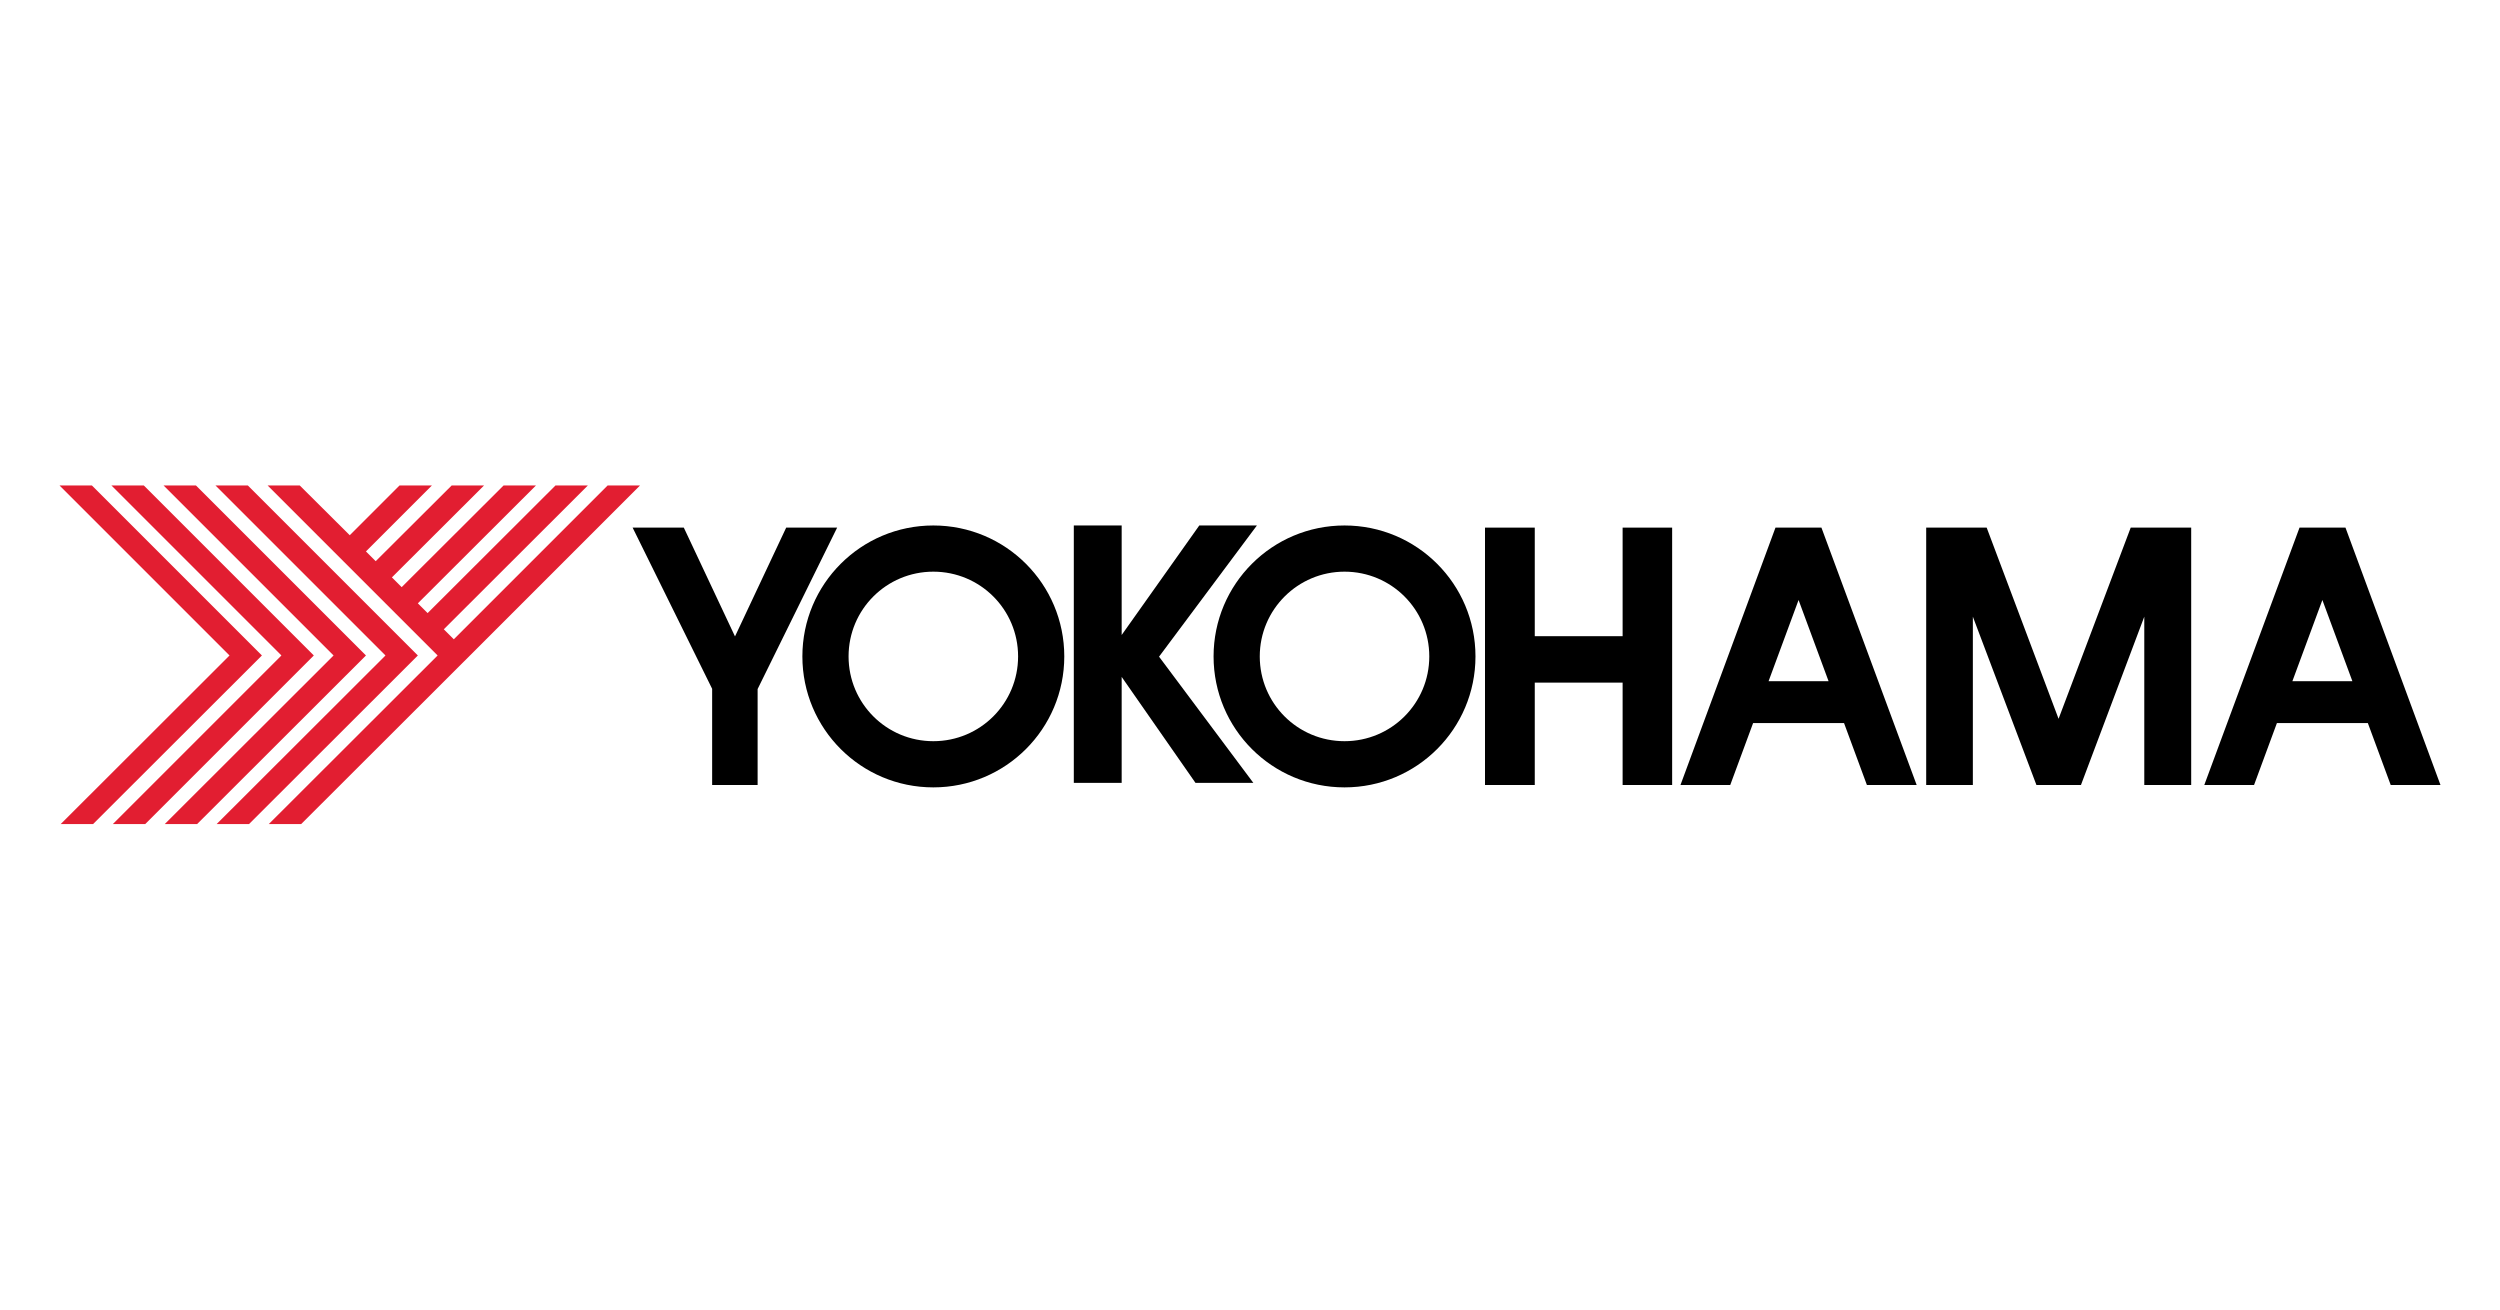
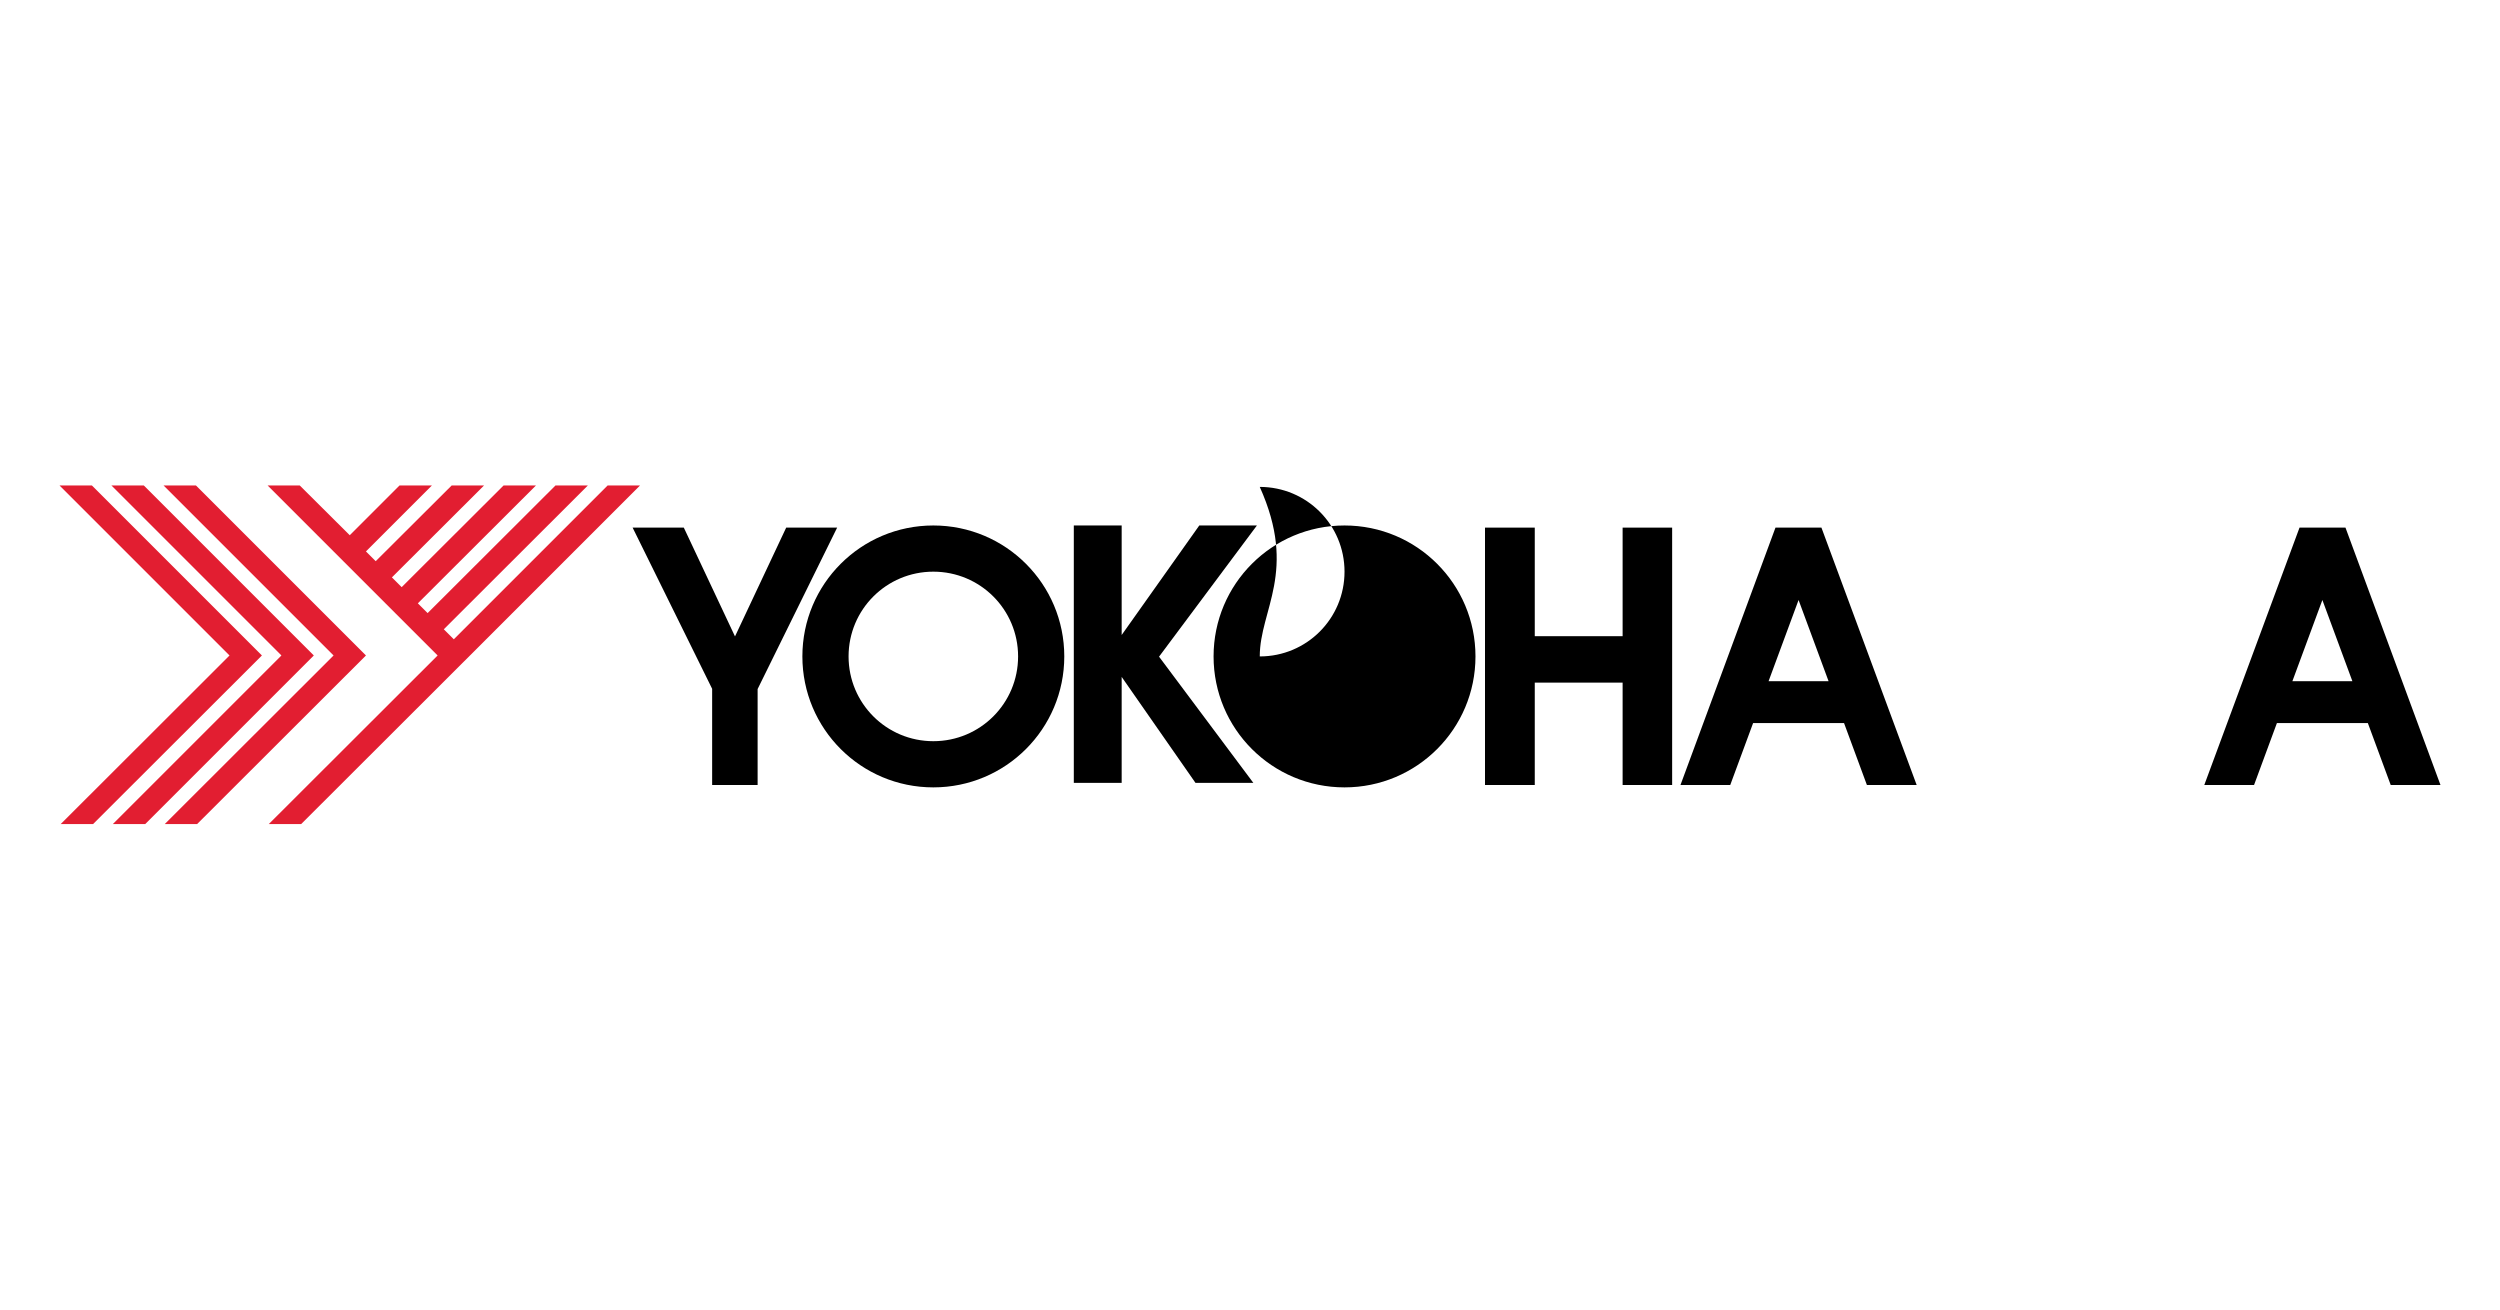
<svg xmlns="http://www.w3.org/2000/svg" version="1.1" id="Capa_1" x="0px" y="0px" viewBox="0 0 1050 550" style="enable-background:new 0 0 1050 550;" xml:space="preserve">
  <style type="text/css">
	.st0{fill:#E21E31;}
</style>
  <g>
    <polygon class="st0" points="25.5,346.1 96.4,275.3 25,203.9 38.6,203.9 110,275.3 39.1,346.1  " />
    <polygon class="st0" points="47.4,346.1 118.2,275.3 46.8,203.9 60.4,203.9 131.8,275.3 61,346.1  " />
    <polygon class="st0" points="69.2,346.1 140.1,275.3 68.7,203.9 82.3,203.9 153.7,275.3 82.8,346.1  " />
-     <polygon class="st0" points="91,346.1 161.9,275.3 90.5,203.9 104.1,203.9 175.5,275.3 104.6,346.1  " />
    <polygon class="st0" points="255.2,203.9 190.6,268.5 186.4,264.3 246.9,203.9 233.3,203.9 179.6,257.5 175.5,253.4 225.1,203.9    211.5,203.9 168.7,246.6 164.6,242.5 203.3,203.9 189.7,203.9 157.8,235.7 153.7,231.6 181.4,203.9 167.8,203.9 146.9,224.8    125.9,203.9 112.4,203.9 183.8,275.3 112.9,346.1 126.5,346.1 197.4,275.3 268.8,203.9  " />
    <polygon points="351.6,221.6 330.2,221.6 308.7,267.3 287.2,221.6 265.7,221.6 299.1,289.3 299.1,329.7 318.2,329.7 318.2,289.4     " />
    <path d="M392,220.7c30.4,0,55,24.6,55,55c0,30.4-24.6,55-55,55c-30.4,0-55-24.6-55-55C337,245.3,361.6,220.7,392,220.7L392,220.7z    M356.4,275.7c0,19.7,15.9,35.6,35.6,35.6c19.7,0,35.6-15.9,35.6-35.6c0-19.7-15.9-35.6-35.6-35.6   C372.3,240.1,356.4,256,356.4,275.7z" />
-     <path d="M564.7,220.7c30.4,0,55,24.6,55,55c0,30.4-24.6,55-55,55c-30.4,0-55-24.6-55-55C509.7,245.3,534.3,220.7,564.7,220.7   L564.7,220.7z M529.1,275.7c0,19.7,15.9,35.6,35.6,35.6c19.7,0,35.6-15.9,35.6-35.6c0-19.7-15.9-35.6-35.6-35.6   C545.1,240.1,529.1,256,529.1,275.7z" />
+     <path d="M564.7,220.7c30.4,0,55,24.6,55,55c0,30.4-24.6,55-55,55c-30.4,0-55-24.6-55-55C509.7,245.3,534.3,220.7,564.7,220.7   L564.7,220.7z M529.1,275.7c19.7,0,35.6-15.9,35.6-35.6c0-19.7-15.9-35.6-35.6-35.6   C545.1,240.1,529.1,256,529.1,275.7z" />
    <polygon points="527.9,220.7 503.7,220.7 471.1,266.7 471.1,220.7 451,220.7 451,328.8 471.1,328.8 471.1,284.3 502.1,328.8    526.4,328.8 486.8,275.8  " />
    <polygon points="681.5,221.6 681.5,267.2 644.6,267.2 644.6,221.6 623.7,221.6 623.7,329.7 644.6,329.7 644.6,286.7 681.5,286.7    681.5,329.7 702.3,329.7 702.3,221.6  " />
    <path d="M784.1,329.7H805L765,221.6h-2h-16.5h-0.8l-39.9,108.1h20.9l9.6-26h38.2L784.1,329.7L784.1,329.7z M742.8,286.1l12.6-34.1   l12.6,34.1H742.8z" />
    <path d="M1004.1,329.7h20.9l-39.9-108.1h-2h-16.5h-0.8l-40,108.1h20.9l9.6-26h38.2L1004.1,329.7L1004.1,329.7z M962.8,286.1   l12.6-34.1l12.6,34.1H962.8z" />
-     <polygon points="914.7,221.6 900.6,221.6 894.9,221.6 864.6,301.9 834.4,221.6 828.6,221.6 814.5,221.6 809,221.6 809,329.7    828.6,329.7 828.6,259 855.3,329.7 856.5,329.7 872.8,329.7 874,329.7 900.6,259 900.6,329.7 920.3,329.7 920.3,221.6  " />
  </g>
</svg>